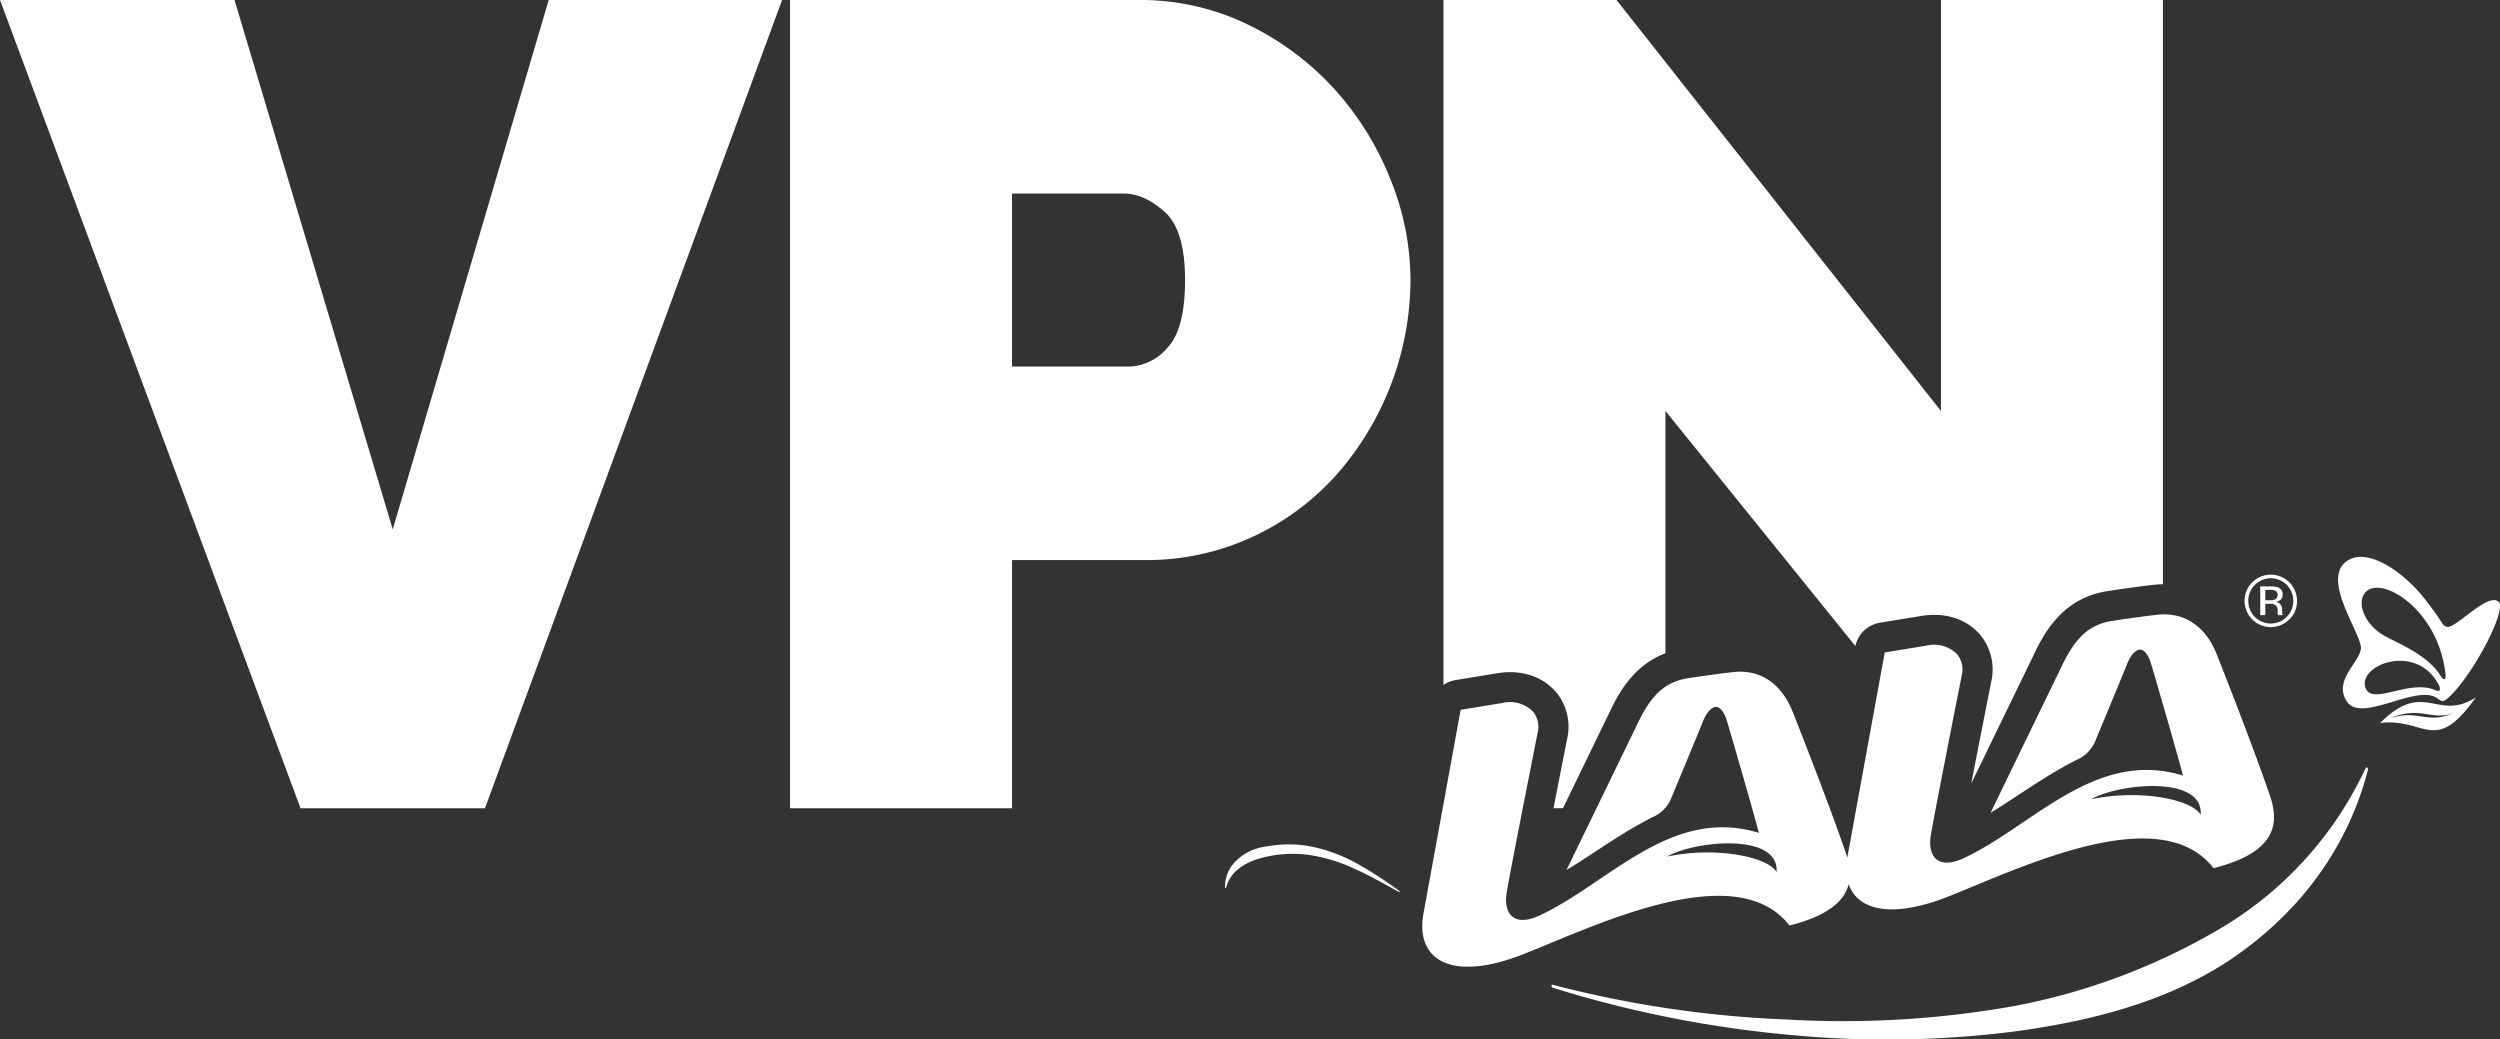
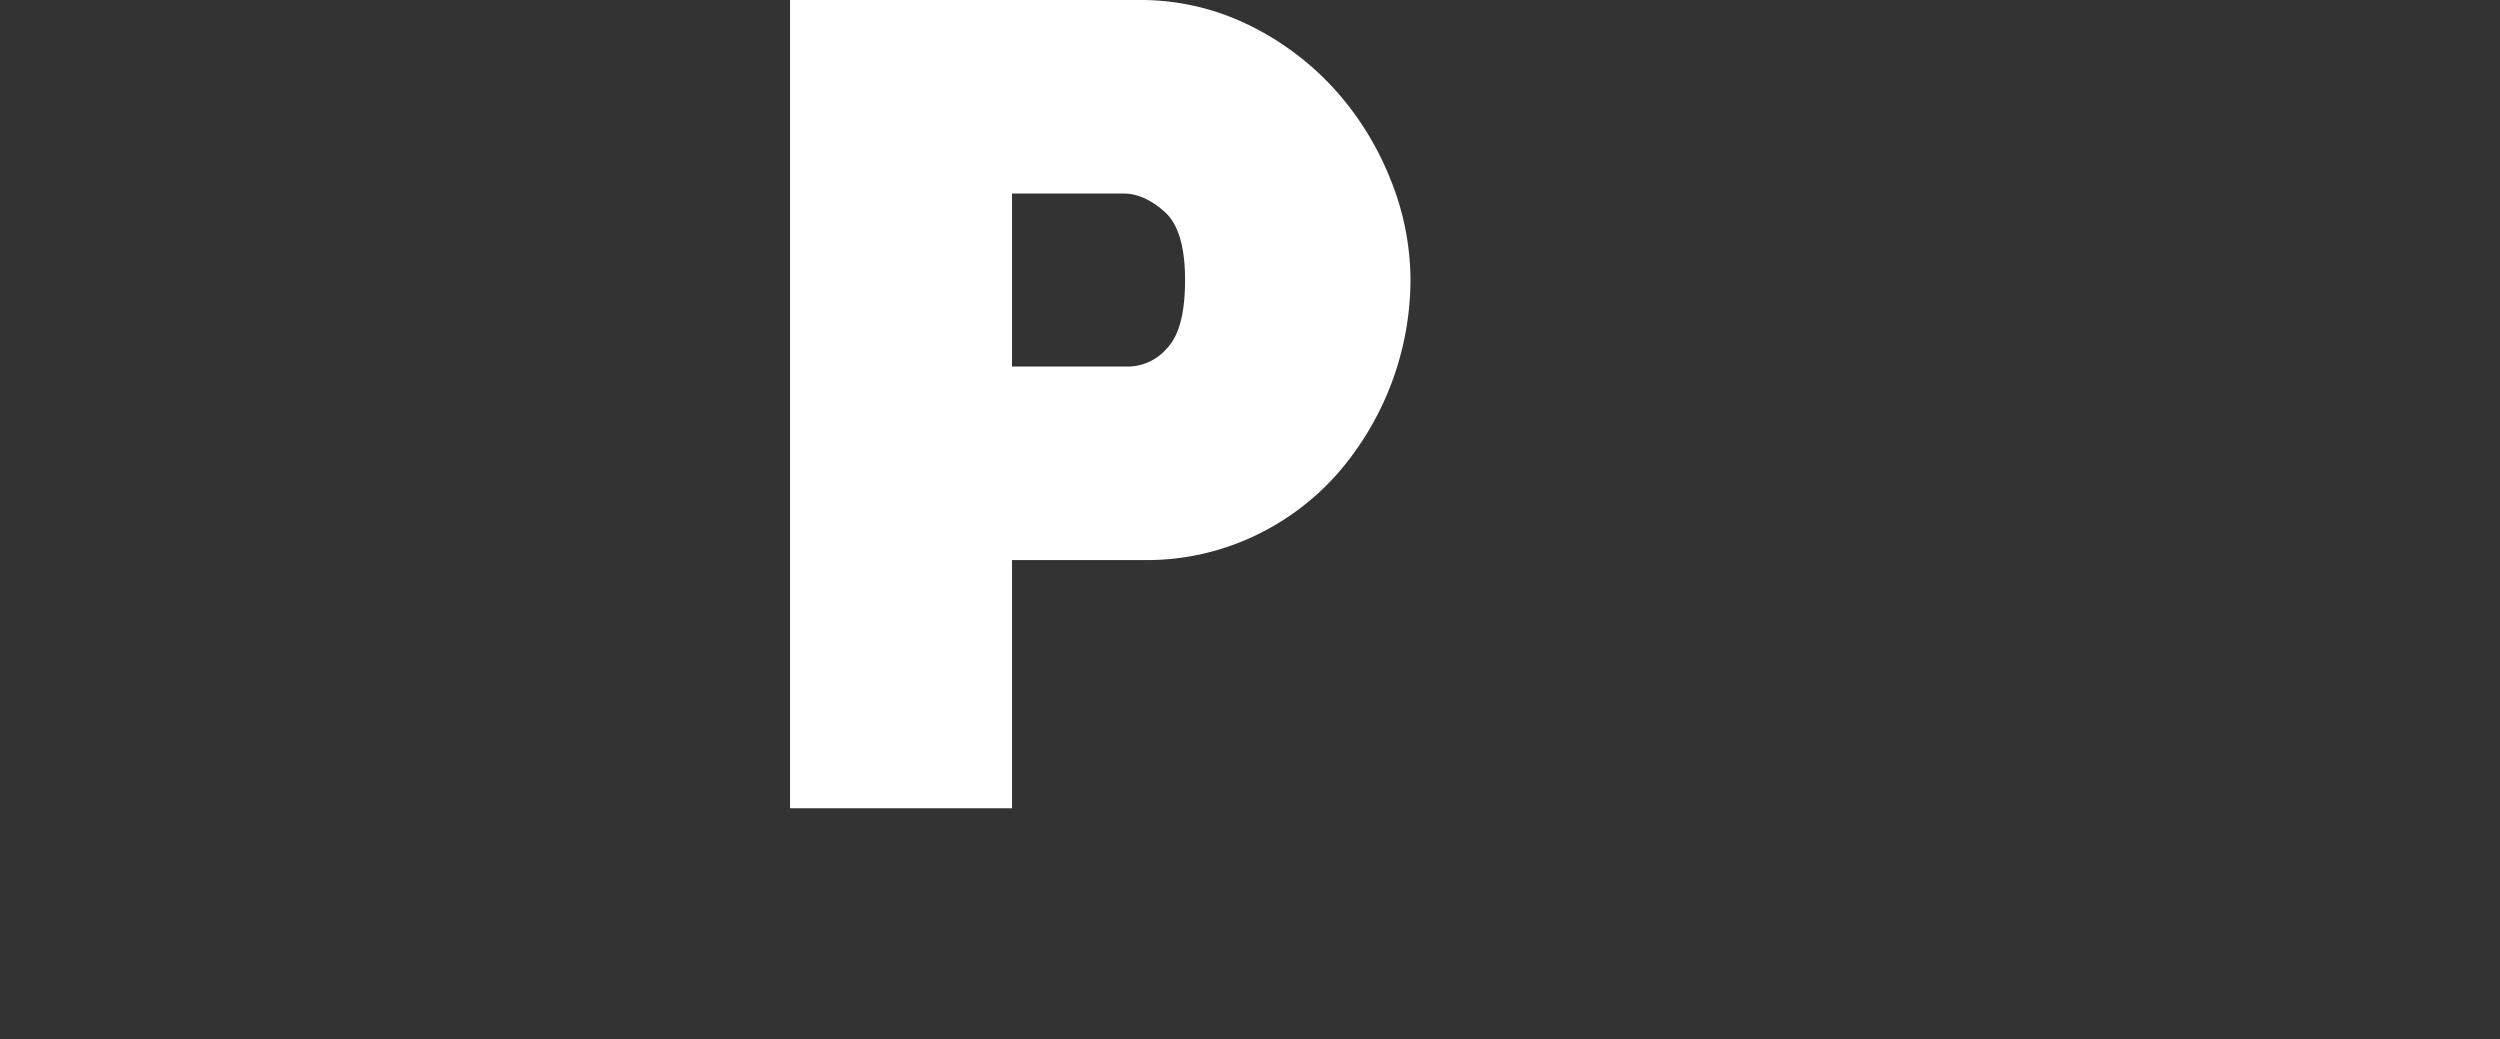
<svg xmlns="http://www.w3.org/2000/svg" width="432.648" height="179.892" viewBox="0 0 432.648 179.892">
  <rect x="0" y="0" width="432.648" height="179.892" fill="#333333" stroke="none" />
  <g id="Grupo_293" data-name="Grupo 293" transform="translate(-321.897 -126.577)">
    <g id="Grupo_292" data-name="Grupo 292" transform="translate(533.892 222.949)">
-       <path id="Trazado_577" data-name="Trazado 577" d="M435.454,230.454a8.953,8.953,0,0,1,5.446-2.822,21.941,21.941,0,0,1,2.485-.324,20.512,20.512,0,0,1,5.016.229,27.212,27.212,0,0,1,8.338,3.031,68.791,68.791,0,0,1,7.346,4.751.093.093,0,0,1-.1.157c-2.542-1.406-5.06-2.853-7.685-4.017a28.614,28.614,0,0,0-8.119-2.423,20.987,20.987,0,0,0-8.281.638c-2.6.742-5.094,2.29-5.821,5.054a.1.1,0,0,1-.091.072.1.1,0,0,1-.1-.095A6.341,6.341,0,0,1,435.454,230.454ZM490.6,251.533a188.523,188.523,0,0,0,40.546,6.019,168.725,168.725,0,0,0,38.931-2.258,110.208,110.208,0,0,0,35.094-12.927,63.127,63.127,0,0,0,26.135-28.358.159.159,0,0,1,.25-.051.366.366,0,0,1,.144.367c-3.888,14.95-13.188,25.726-23.907,32.931-10.875,7.187-23.582,10.432-36.446,12.257a174.581,174.581,0,0,1-39.762.693,197.543,197.543,0,0,1-40.976-8.158.358.358,0,0,1-.214-.318C490.391,251.588,490.484,251.5,490.6,251.533Zm124.115-32.77c-3.078-9.016-9.154-24.322-9.218-24.483-1.838-4.577-5.41-7.339-10.328-6.767-3.9.454-7.838,1.071-7.838,1.071-3.8.617-6.3,2.826-8.709,7.984l-12.232,25.193c4.755-2.856,8.919-6.076,14.787-9.1a6.143,6.143,0,0,0,3.21-3.015s5.058-12.16,5.55-13.44,1.259-2.516,2.217-2.665c.683-.108,1.475.734,1.967,2.311.439,1.4,5.285,18.126,5.544,19.478-15.181-4.664-26.024,8.781-37.943,14.307-4.551,2.109-6.241-.447-5.692-3.892s5.365-27.756,5.365-27.756a4.2,4.2,0,0,0-.829-3.689,5.643,5.643,0,0,0-5.253-1.456l-7.242,1.183L541.6,229.464c-1.336,8.026,5.026,11.776,17.634,6.741,12.857-5.135,36.554-16.633,45.736-4.848C616.489,228.476,616.171,223.028,614.715,218.763Zm-30.928.681c4.617-2.724,19.463-4.263,18.963,2.684C601.086,219.288,591.688,217.709,583.787,219.445Zm-42.469,9.241c-3.078-9.016-9.154-24.322-9.219-24.483-1.838-4.577-5.41-7.339-10.328-6.767-3.905.454-7.838,1.069-7.838,1.069-3.8.619-6.3,2.828-8.709,7.986l-12.232,25.193c4.755-2.856,8.919-6.076,14.787-9.1a6.132,6.132,0,0,0,3.21-3.017s5.058-12.158,5.55-13.438,1.259-2.516,2.217-2.665c.683-.108,1.475.734,1.969,2.311.437,1.4,5.283,18.126,5.542,19.478-15.181-4.664-26.024,8.781-37.943,14.3-4.551,2.109-6.241-.445-5.692-3.892S488,207.917,488,207.917a4.2,4.2,0,0,0-.829-3.689,5.639,5.639,0,0,0-5.253-1.456l-7.242,1.183-6.466,35.431c-1.334,8.026,5.026,11.776,17.634,6.741,12.857-5.135,36.556-16.633,45.736-4.848C543.091,238.4,542.773,232.951,541.318,228.686Zm-30.928.681c4.617-2.724,19.463-4.263,18.963,2.684C527.689,229.21,518.291,227.63,510.39,229.367Zm107.7-41.057a4.538,4.538,0,1,1,1.327-3.214A4.364,4.364,0,0,1,618.092,188.311Zm-5.963-5.968a3.769,3.769,0,0,0-1.136,2.76,3.817,3.817,0,0,0,1.128,2.777,3.894,3.894,0,0,0,5.52,0,3.942,3.942,0,0,0,0-5.537,3.885,3.885,0,0,0-5.512,0Zm2.667.254a3.8,3.8,0,0,1,1.357.178,1.237,1.237,0,0,1,.772,1.263,1.087,1.087,0,0,1-.486.981,1.85,1.85,0,0,1-.719.24,1.216,1.216,0,0,1,.854.488,1.374,1.374,0,0,1,.273.77v.363c0,.115,0,.238.011.371a.765.765,0,0,0,.042.257l.032.063h-.822l-.011-.049-.013-.055-.019-.161v-.394a1.222,1.222,0,0,0-.469-1.139,2.112,2.112,0,0,0-.975-.159h-.691v1.957h-.876V182.6Zm.946.784a2.29,2.29,0,0,0-1.062-.185h-.75V185h.791a2.4,2.4,0,0,0,.839-.112.9.9,0,0,0,.182-1.507Zm38.551,1.87c-1.685-1.465-6.224,3.375-8.323,4.263a1.075,1.075,0,0,1-1.325-.4A55.753,55.753,0,0,0,640.9,184c-3.3-3.924-8.908-7.852-12.376-6.072-5.565,2.858,2.279,13.029,1.946,15.49s-4.857,5.576-2.385,9.152c2.6,3.752,12.264-3.311,15.713-.522.642.519.986.539,1.8-.186C649.683,198.244,655.874,186.622,654.294,185.25Zm-10.818,15.363c-4.575-2.114-11.111,2.758-12.219-.513-1.331-3.928,8.908-7.871,12.726-.39C644.346,200.423,644.095,200.9,643.476,200.612Zm.786-2.54c-1.923-3.256-6.557-5.293-9.415-6.763-3.68-1.893-5.234-5.86-3.578-7.7,2.722-3.017,12.626,2.962,13.845,14.168C645.232,198.863,644.78,198.951,644.261,198.072Zm-10.451,8.16c7.829-.939,9.417,5.656,16.55-4.426C643.631,206.132,641.473,198.583,633.811,206.232Zm1.643-.753c5.086-2.332,7.361.464,11-.956C642,206.586,640.235,203.738,635.454,205.479Z" transform="translate(-433.892 -177.489)" fill="#fff" />
-     </g>
-     <path id="Trazado_578" data-name="Trazado 578" d="M389.865,218.186l-27.384-91.609H321.9l52.009,139.876h31.916l51.419-139.876H416.855Z" transform="translate(0 0)" fill="#fff" />
+       </g>
    <path id="Trazado_579" data-name="Trazado 579" d="M488.789,208.63A51.284,51.284,0,0,0,501.5,175.041a46.7,46.7,0,0,0-3.545-17.632,51.557,51.557,0,0,0-9.752-15.563,49.137,49.137,0,0,0-14.874-11.032,42.523,42.523,0,0,0-18.912-4.236H394.127V266.453h38.416V223.5H455.4a43.567,43.567,0,0,0,18.815-4.038A44.53,44.53,0,0,0,488.789,208.63Zm-29.353-21.867a9,9,0,0,1-6.6,3.25H432.543V160.07h19.308q3.546,0,7.093,3.152t3.545,11.819Q462.489,183.513,459.436,186.764Z" transform="translate(64.494)" fill="#fff" />
-     <path id="Trazado_580" data-name="Trazado 580" d="M463.239,243.079c4.026-.647,7.67.5,10.01,3.157a9.346,9.346,0,0,1,2.041,8.113c-.642,3.246-1.52,7.7-2.381,12.1h1.637l8.13-16.746c1.772-3.79,4.458-8.126,9.608-10.074V197.7l32.865,40.673a5.209,5.209,0,0,1,4.244-4.03l7.244-1.183c4.026-.647,7.67.5,10.008,3.155a9.352,9.352,0,0,1,2.042,8.115c-.924,4.666-2.334,11.829-3.479,17.736l10.865-22.378c2.088-4.467,5.408-9.726,12.584-10.894.193-.03,4.112-.644,8.073-1.105.558-.064,1.105-.093,1.647-.1V126.577H539.96V197.7l-56.147-71.12H453.867V245.129a5.2,5.2,0,0,1,2.13-.867Z" transform="translate(117.835)" fill="#fff" />
  </g>
</svg>